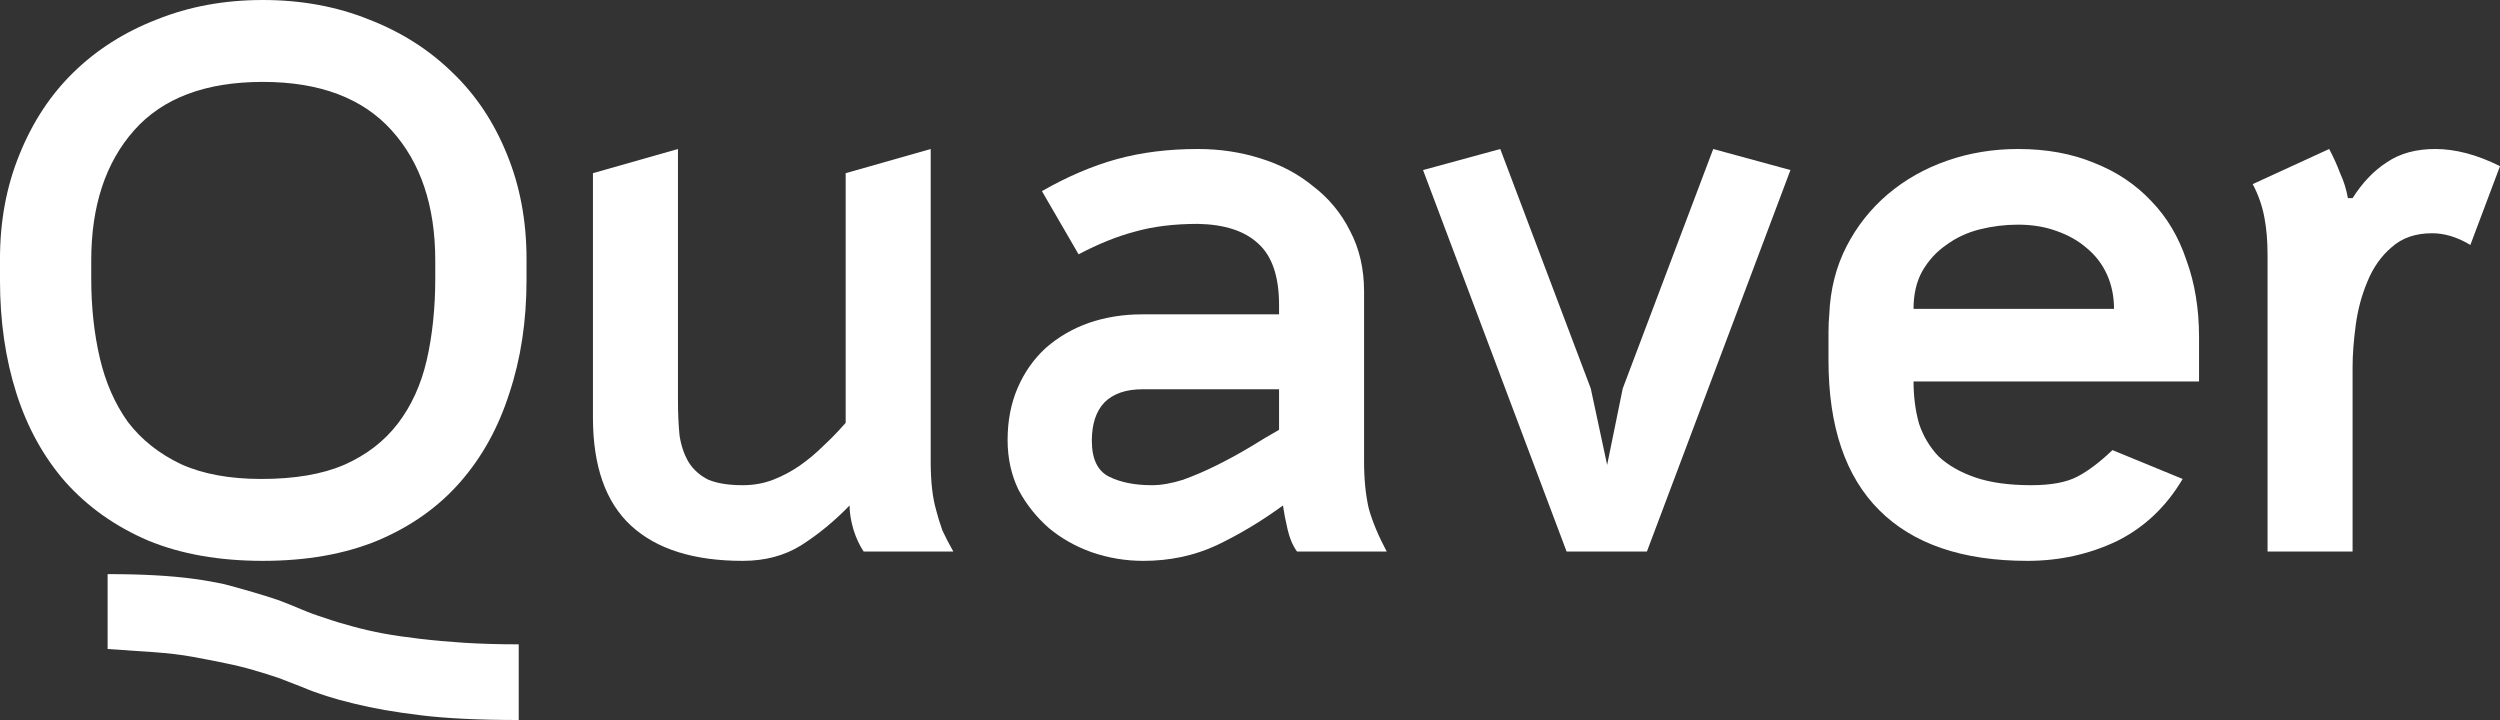
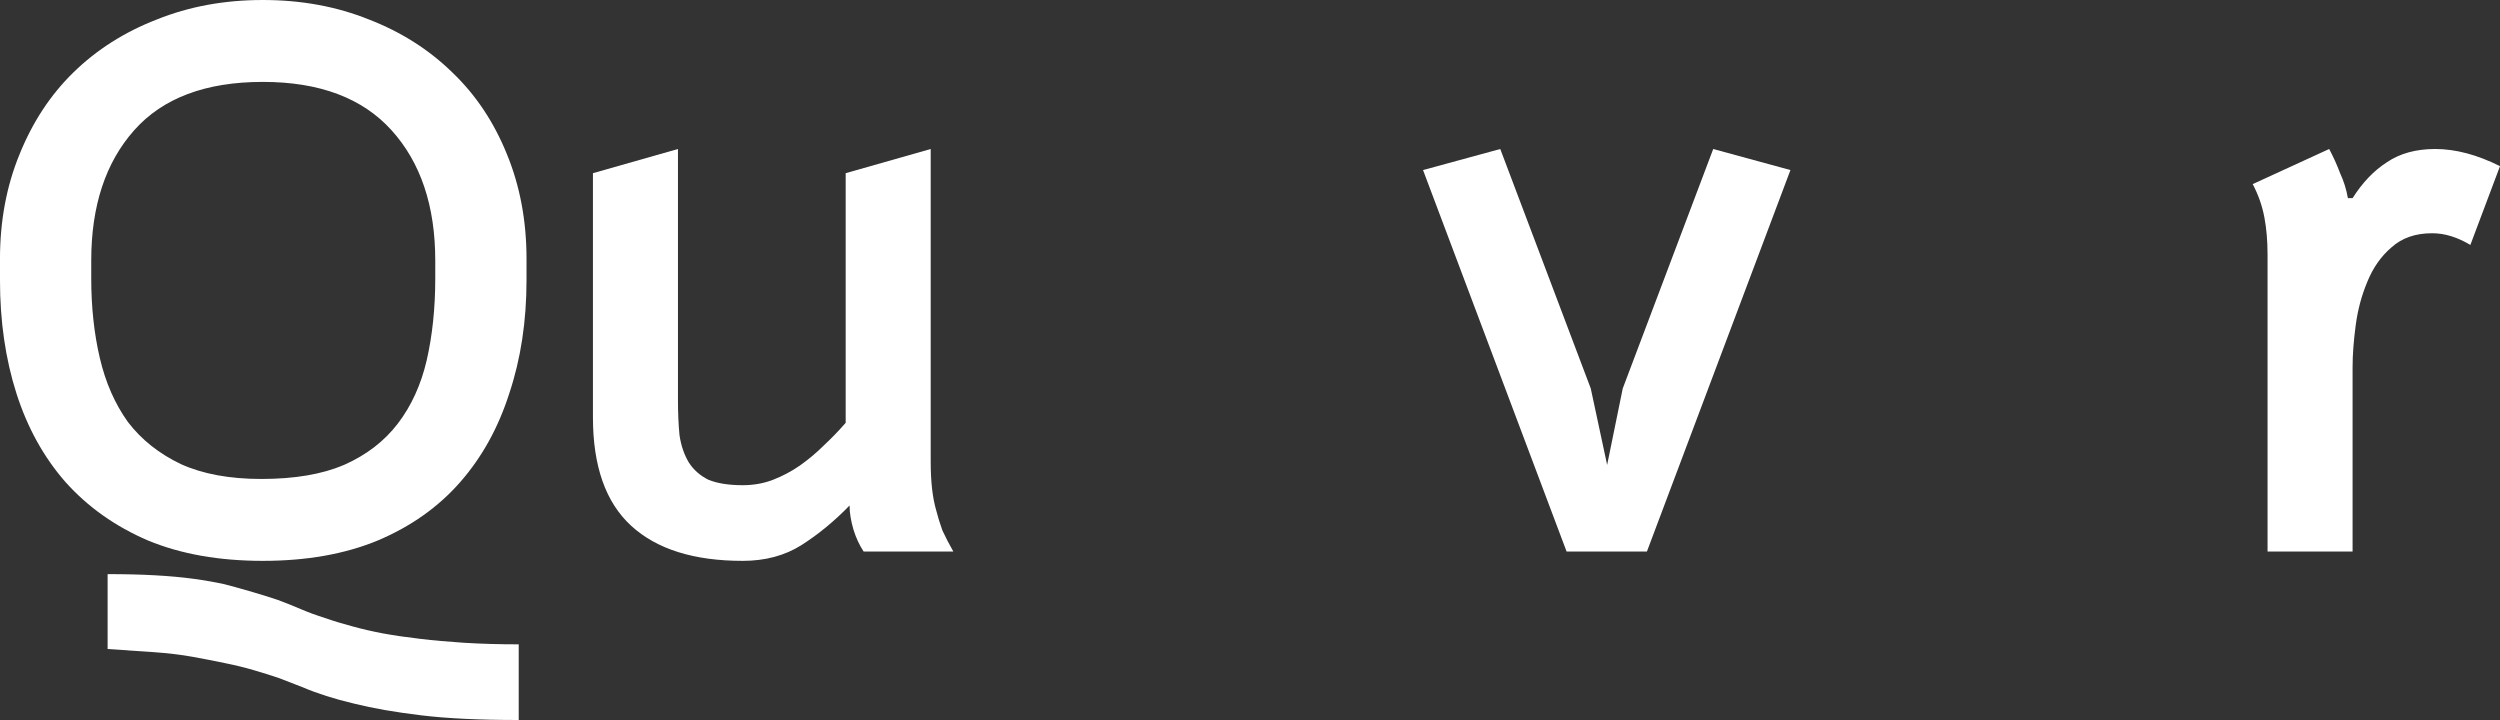
<svg xmlns="http://www.w3.org/2000/svg" width="125" height="36" viewBox="0 0 125 36" fill="none">
  <rect x="0" y="0" width="125" height="36" fill="#333333" stroke="none" />
  <path d="M5.381 28.706C7.098 28.706 8.528 28.784 9.672 28.94C10.244 29.018 10.764 29.109 11.232 29.213C11.726 29.343 12.194 29.474 12.636 29.604C13.078 29.733 13.494 29.863 13.884 29.994C14.3 30.149 14.69 30.305 15.054 30.462C15.418 30.618 15.808 30.761 16.224 30.891C16.666 31.047 17.134 31.19 17.628 31.32C18.096 31.45 18.604 31.567 19.15 31.671C19.722 31.775 20.346 31.866 21.022 31.944C21.672 32.022 22.4 32.087 23.206 32.139C24.038 32.191 24.948 32.217 25.936 32.217V36C23.96 36 22.335 35.922 21.061 35.766C19.761 35.61 18.643 35.415 17.706 35.181C16.718 34.947 15.86 34.674 15.132 34.362C14.742 34.206 14.339 34.05 13.923 33.894C13.533 33.764 13.117 33.634 12.675 33.504C12.233 33.374 11.752 33.257 11.232 33.153C10.738 33.049 10.205 32.945 9.633 32.841C9.061 32.737 8.411 32.659 7.683 32.607C6.981 32.555 6.214 32.503 5.381 32.451V28.706ZM13.143 28.043C10.959 28.043 9.048 27.705 7.41 27.029C5.771 26.327 4.393 25.352 3.275 24.104C2.183 22.856 1.364 21.374 0.818 19.658C0.272 17.942 -0.001 16.056 -0.001 14.002V12.949C-0.001 11.051 0.324 9.309 0.974 7.723C1.624 6.111 2.521 4.745 3.665 3.627C4.835 2.483 6.227 1.599 7.839 0.975C9.451 0.325 11.219 0 13.143 0C15.067 0 16.835 0.325 18.448 0.975C20.06 1.599 21.451 2.483 22.621 3.627C23.791 4.745 24.701 6.111 25.351 7.723C26.001 9.309 26.326 11.051 26.326 12.949V14.002C26.326 16.056 26.04 17.942 25.468 19.658C24.922 21.374 24.103 22.856 23.011 24.104C21.919 25.352 20.541 26.327 18.877 27.029C17.238 27.705 15.327 28.043 13.143 28.043ZM13.143 4.095C10.283 4.095 8.138 4.901 6.708 6.514C5.277 8.126 4.562 10.297 4.562 13.027V13.924C4.562 15.354 4.705 16.68 4.991 17.902C5.277 19.125 5.745 20.191 6.396 21.101C7.072 21.985 7.956 22.687 9.048 23.207C10.14 23.701 11.479 23.948 13.065 23.948C14.729 23.948 16.107 23.714 17.2 23.246C18.318 22.752 19.215 22.063 19.891 21.179C20.567 20.295 21.048 19.242 21.334 18.02C21.62 16.771 21.763 15.406 21.763 13.924V13.027C21.763 10.297 21.035 8.126 19.579 6.514C18.122 4.901 15.977 4.095 13.143 4.095Z" fill="white" />
  <path d="M37.136 28.043C34.691 28.043 32.832 27.458 31.558 26.288C30.284 25.118 29.647 23.311 29.647 20.867V8.659L33.898 7.45V19.97C33.898 20.646 33.924 21.244 33.976 21.764C34.054 22.284 34.21 22.739 34.444 23.129C34.678 23.493 35.003 23.779 35.419 23.987C35.861 24.169 36.434 24.26 37.136 24.26C37.682 24.26 38.189 24.169 38.657 23.987C39.125 23.805 39.567 23.571 39.983 23.285C40.425 22.973 40.828 22.635 41.192 22.271C41.582 21.907 41.946 21.53 42.284 21.14V8.659L46.535 7.45V23.09C46.535 24.078 46.626 24.884 46.808 25.508C46.886 25.82 46.99 26.158 47.12 26.522C47.276 26.86 47.459 27.211 47.666 27.575H43.181C42.973 27.263 42.804 26.899 42.674 26.483C42.544 26.041 42.479 25.638 42.479 25.274C41.725 26.054 40.919 26.717 40.061 27.263C39.229 27.783 38.254 28.043 37.136 28.043Z" fill="white" />
-   <path d="M57.596 24.26C58.064 24.26 58.584 24.169 59.156 23.987C59.728 23.779 60.3 23.532 60.872 23.246C61.444 22.96 61.99 22.661 62.51 22.349C63.056 22.011 63.537 21.725 63.953 21.491V19.463H57.127C56.295 19.463 55.658 19.684 55.216 20.126C54.8 20.568 54.592 21.205 54.592 22.037C54.592 22.947 54.878 23.545 55.45 23.831C56.022 24.117 56.737 24.26 57.596 24.26ZM59.897 7.45C60.989 7.45 62.029 7.606 63.017 7.918C64.031 8.23 64.915 8.698 65.669 9.322C66.449 9.92 67.06 10.661 67.502 11.545C67.97 12.429 68.204 13.443 68.204 14.587V23.09C68.204 23.974 68.282 24.754 68.439 25.43C68.621 26.08 68.919 26.795 69.335 27.575H64.85C64.642 27.289 64.486 26.925 64.382 26.483C64.278 26.041 64.2 25.638 64.148 25.274C63.082 26.054 61.977 26.717 60.833 27.263C59.715 27.783 58.493 28.043 57.166 28.043C56.282 28.043 55.424 27.9 54.592 27.614C53.786 27.328 53.071 26.925 52.447 26.405C51.823 25.859 51.316 25.222 50.926 24.494C50.562 23.74 50.38 22.908 50.38 21.998C50.38 21.036 50.549 20.165 50.887 19.385C51.225 18.605 51.693 17.942 52.291 17.395C52.915 16.849 53.63 16.433 54.436 16.147C55.268 15.861 56.152 15.718 57.089 15.718H63.953V15.25C63.953 13.82 63.602 12.793 62.9 12.169C62.224 11.545 61.223 11.22 59.897 11.194C58.701 11.194 57.648 11.324 56.737 11.584C55.853 11.818 54.917 12.195 53.929 12.715L52.096 9.556C53.37 8.828 54.618 8.295 55.84 7.957C57.062 7.619 58.415 7.45 59.897 7.45Z" fill="white" />
  <path d="M78.329 27.575L71.152 8.503L75.013 7.45L79.538 19.424L80.357 23.246L81.137 19.424L85.661 7.45L89.522 8.503L82.346 27.575H78.329Z" fill="white" />
-   <path d="M95.677 19.073C95.677 19.827 95.768 20.529 95.95 21.179C96.158 21.803 96.483 22.349 96.925 22.817C97.393 23.259 98.004 23.61 98.758 23.87C99.512 24.13 100.448 24.26 101.566 24.26C102.554 24.26 103.321 24.117 103.867 23.831C104.413 23.545 104.999 23.103 105.623 22.505L109.133 23.948C108.301 25.352 107.196 26.392 105.818 27.068C104.439 27.718 102.957 28.043 101.371 28.043C98.121 28.043 95.651 27.198 93.961 25.508C92.27 23.818 91.425 21.322 91.425 18.02V17.59C91.425 17.252 91.425 16.927 91.425 16.615C91.425 16.303 91.438 16.004 91.464 15.718C91.516 14.47 91.802 13.339 92.323 12.325C92.843 11.311 93.532 10.44 94.39 9.712C95.248 8.984 96.236 8.425 97.354 8.035C98.472 7.645 99.655 7.45 100.903 7.45C102.333 7.45 103.607 7.684 104.725 8.152C105.844 8.594 106.793 9.231 107.573 10.063C108.353 10.869 108.938 11.857 109.328 13.027C109.744 14.171 109.952 15.445 109.952 16.849V19.073H95.677ZM95.677 15.445H105.701C105.701 14.821 105.584 14.249 105.35 13.729C105.116 13.209 104.777 12.767 104.335 12.403C103.919 12.039 103.412 11.753 102.814 11.545C102.242 11.337 101.605 11.233 100.903 11.233C100.253 11.233 99.616 11.311 98.992 11.467C98.368 11.623 97.809 11.883 97.315 12.247C96.821 12.585 96.418 13.027 96.106 13.573C95.82 14.093 95.677 14.717 95.677 15.445Z" fill="white" />
  <path d="M117.629 9.907C118.123 9.127 118.695 8.529 119.345 8.113C119.995 7.671 120.801 7.45 121.763 7.45C122.777 7.45 123.856 7.736 125 8.308L123.518 12.247C122.868 11.857 122.231 11.662 121.607 11.662C120.775 11.662 120.099 11.896 119.579 12.364C119.059 12.806 118.656 13.378 118.37 14.08C118.084 14.756 117.889 15.484 117.785 16.264C117.681 17.044 117.629 17.747 117.629 18.37V27.575H113.378V12.754C113.378 12.052 113.326 11.428 113.221 10.882C113.117 10.31 112.922 9.751 112.636 9.205L116.459 7.45C116.667 7.84 116.849 8.243 117.005 8.659C117.187 9.049 117.317 9.465 117.395 9.907H117.629Z" fill="white" />
</svg>